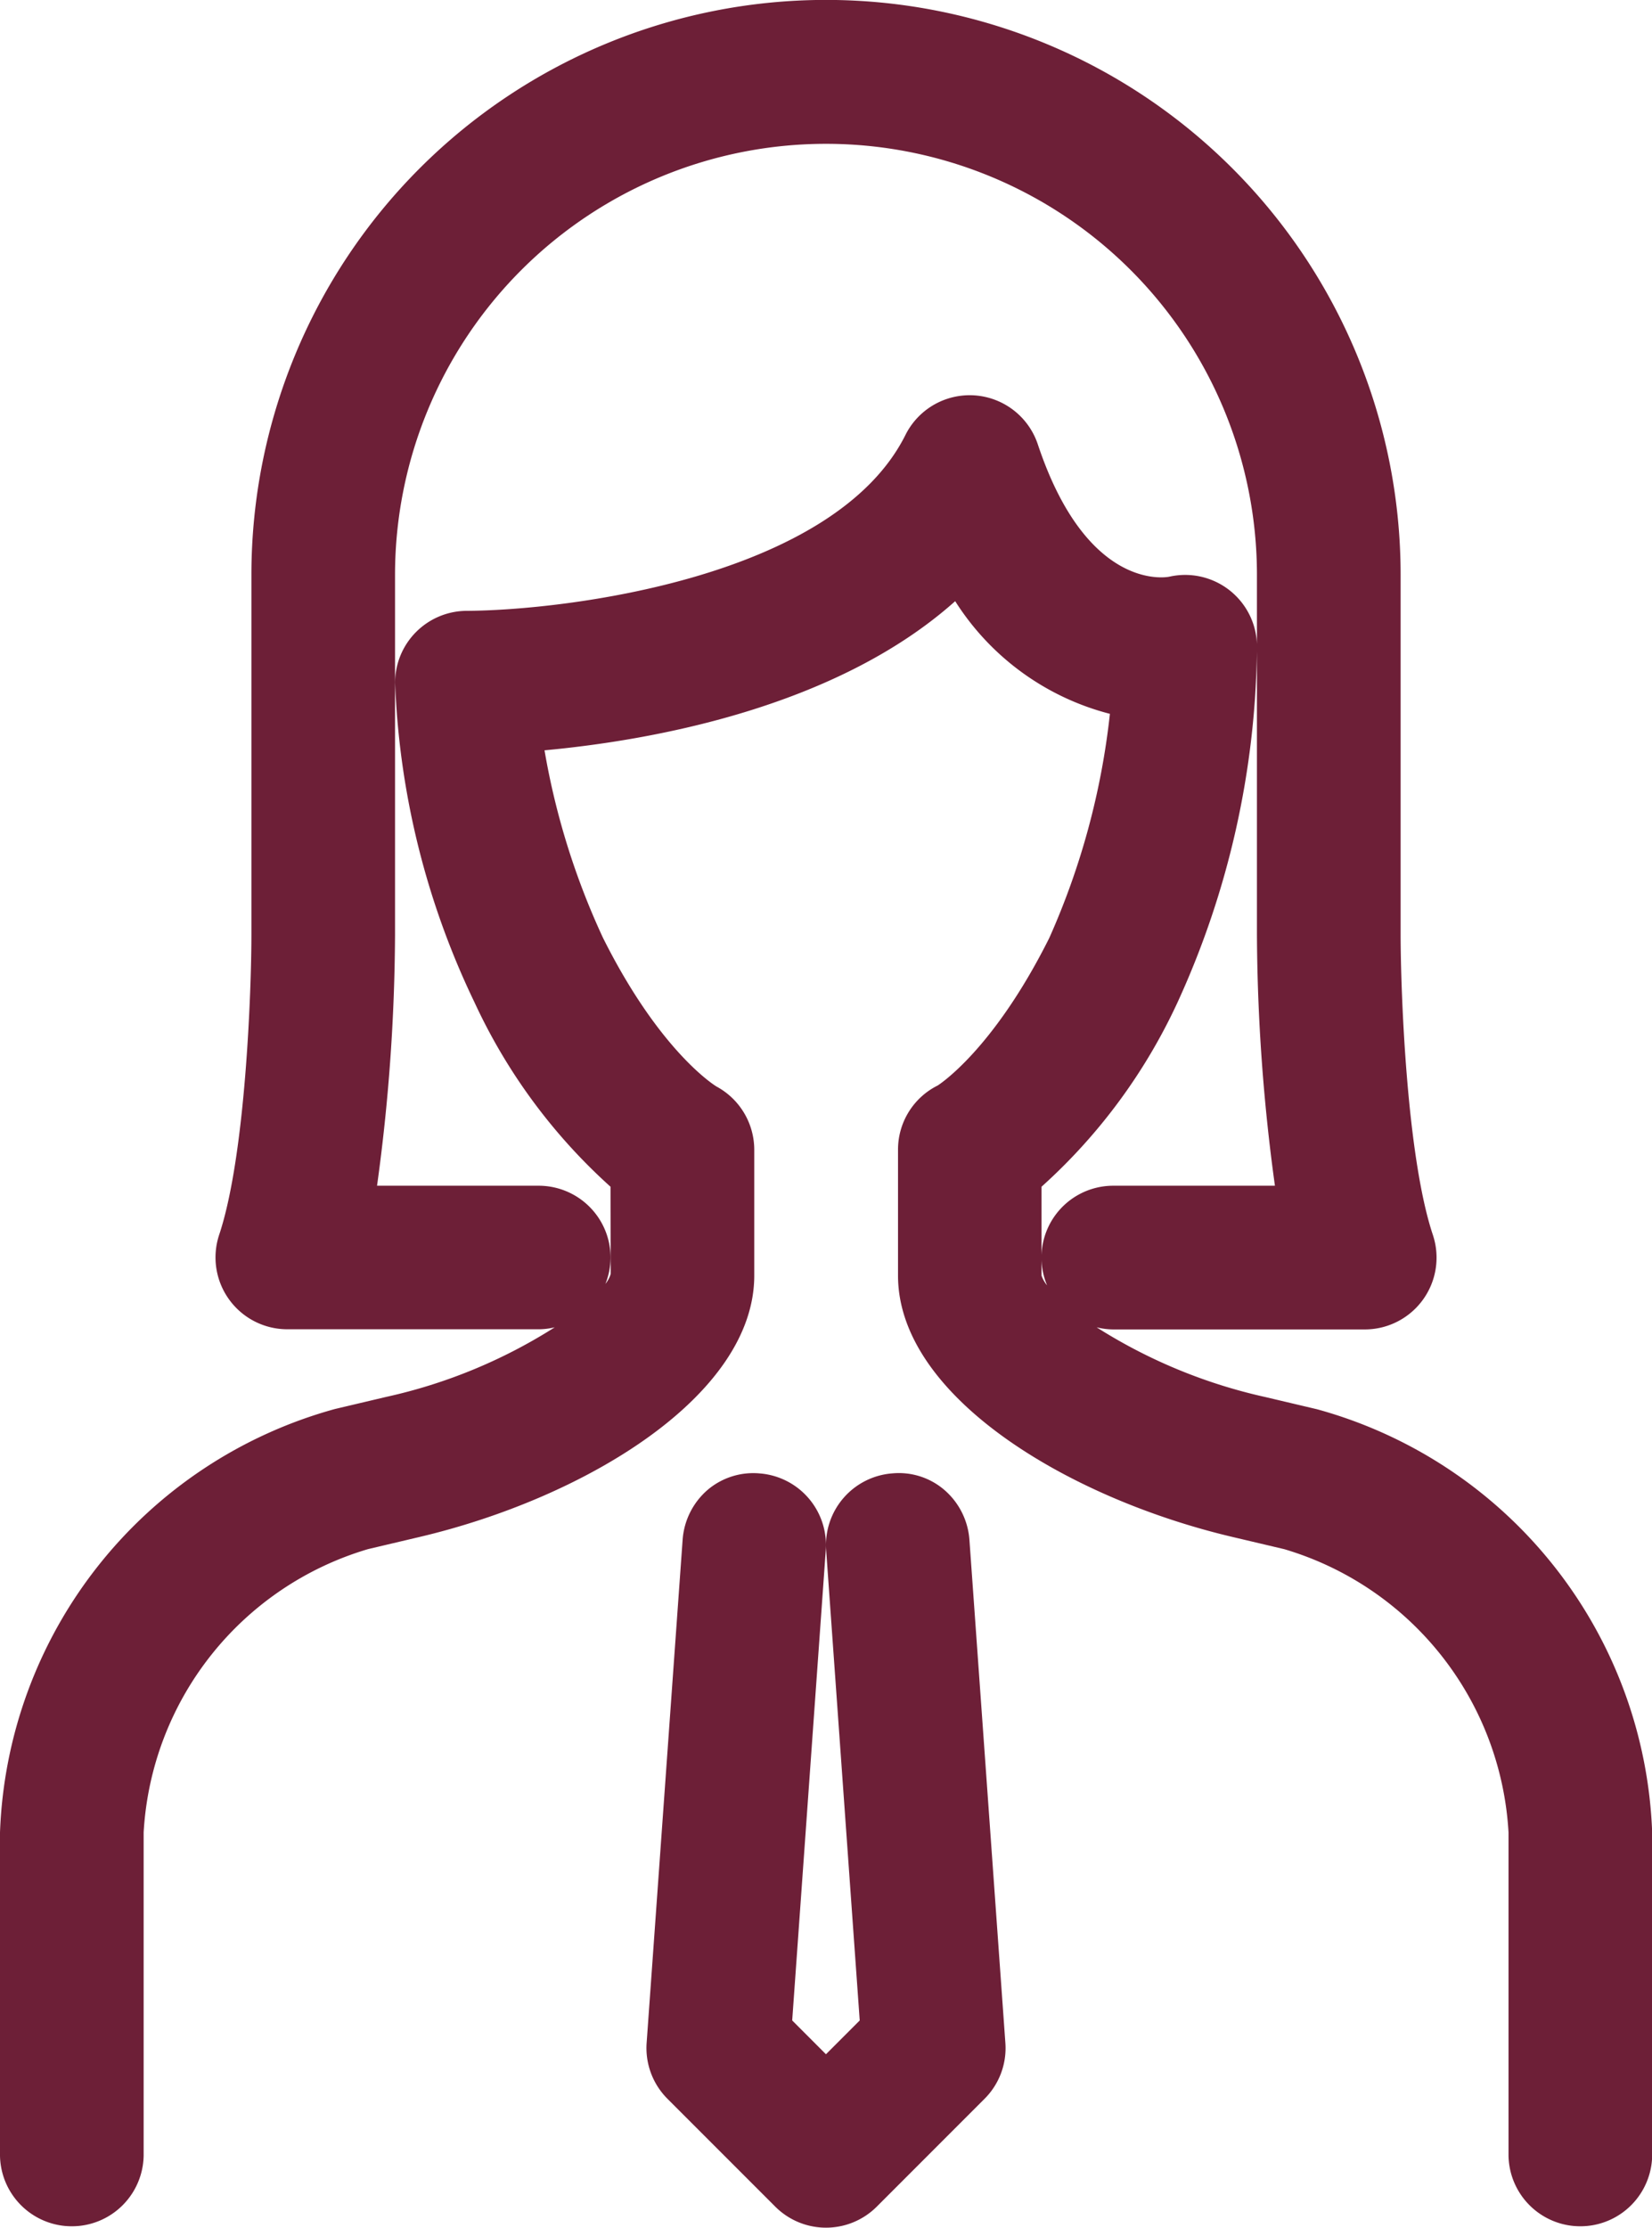
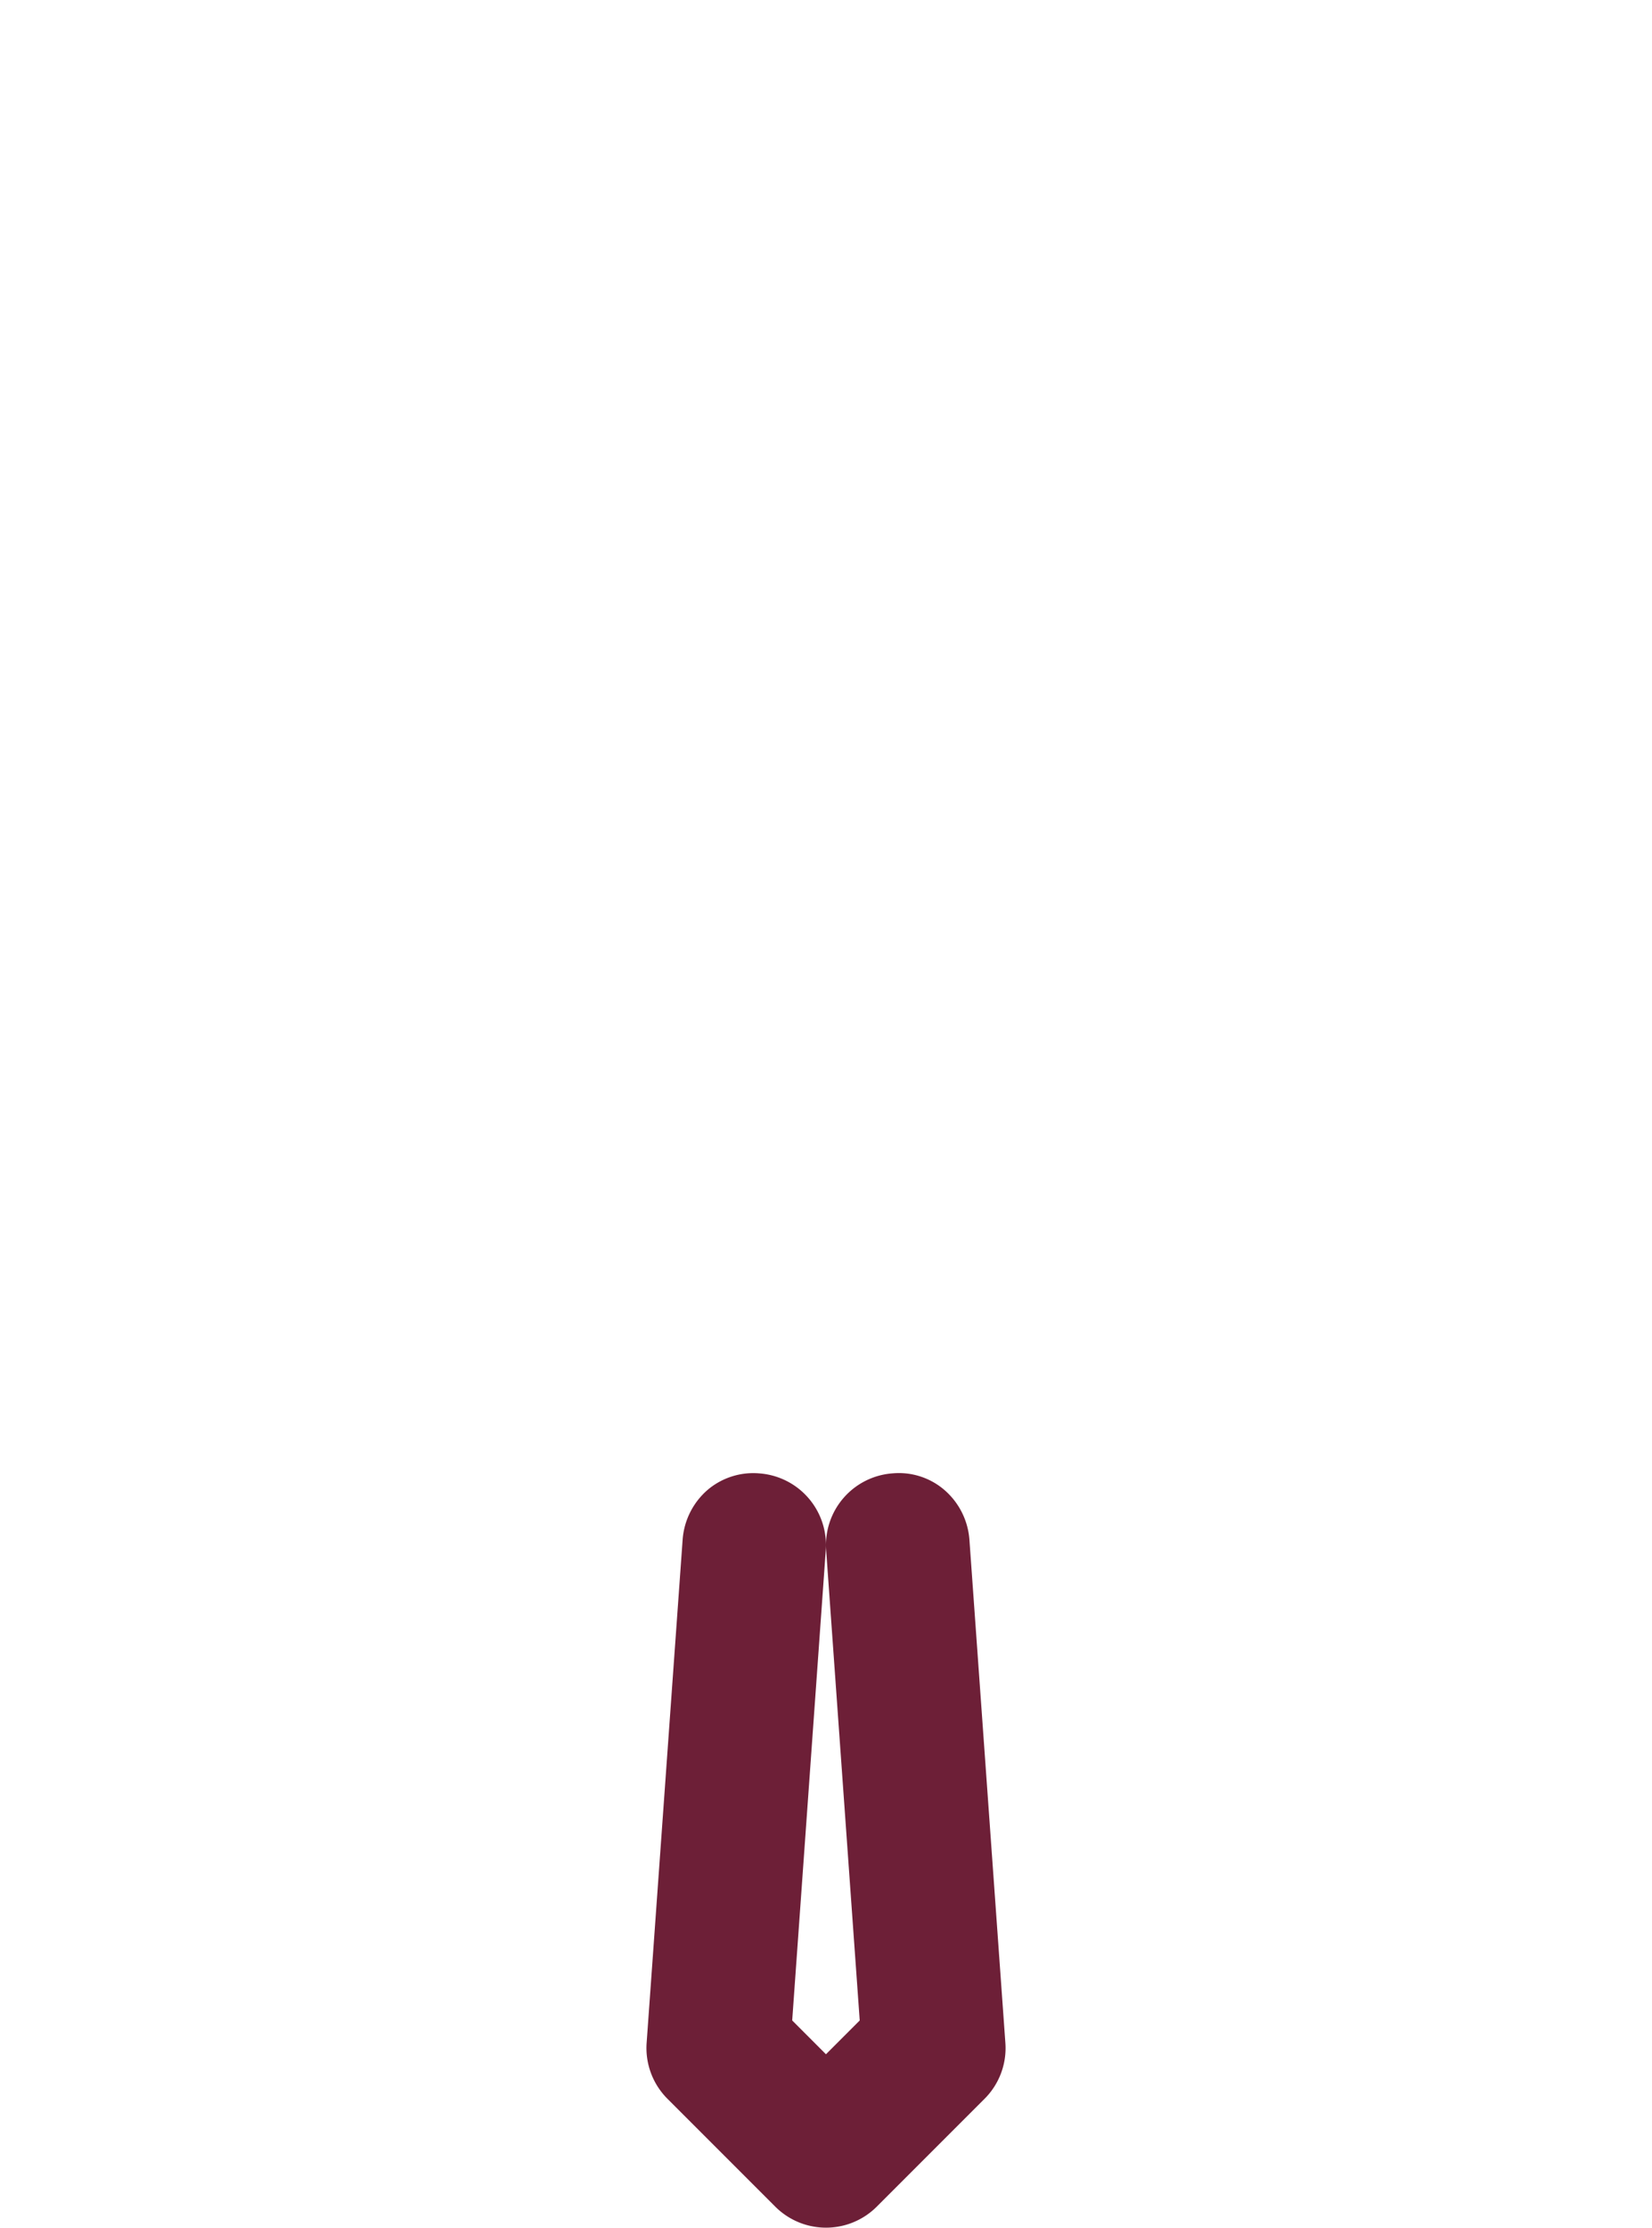
<svg xmlns="http://www.w3.org/2000/svg" width="59.355" height="80" viewBox="0 0 59.355 80">
  <g id="Group_226" data-name="Group 226" transform="translate(-17 -9)">
    <path id="Path_326" data-name="Path 326" d="M45.7,50.6a2.508,2.508,0,0,0-1.852-.592,2.581,2.581,0,0,0-2.391,2.759l1.206,16.889-1.213,1.213-1.213-1.214,1.206-16.886a2.581,2.581,0,0,0-2.381-2.759A2.536,2.536,0,0,0,37.2,50.6a2.615,2.615,0,0,0-.9,1.794L35.007,70.46a2.577,2.577,0,0,0,.75,2.01l3.87,3.87a2.579,2.579,0,0,0,3.65,0l3.871-3.871a2.57,2.57,0,0,0,.748-2.009L46.605,52.4A2.613,2.613,0,0,0,45.7,50.6Z" transform="translate(5.226 11.902)" fill="#6d1f37" />
-     <path id="Path_327" data-name="Path 327" d="M64.319,59.608l-1.843-.435A18.978,18.978,0,0,1,56.4,56.665a2.554,2.554,0,0,0,.6.077h9.032a2.579,2.579,0,0,0,2.448-3.4c-.946-2.839-1.156-8.756-1.157-10.8v-12.9a20.645,20.645,0,1,0-41.29,0v12.9c0,2.041-.212,7.959-1.156,10.794a2.58,2.58,0,0,0,2.446,3.4h9.032a2.5,2.5,0,0,0,.577-.071,18.843,18.843,0,0,1-6.057,2.5l-1.839.434A16.388,16.388,0,0,0,17,74.806V86.419a2.581,2.581,0,0,0,5.161,0V74.806a11.278,11.278,0,0,1,8.059-10.174l1.84-.434C38.043,62.791,44.1,59.111,44.1,54.806V50.29a2.584,2.584,0,0,0-1.356-2.271c-.019-.012-2.012-1.205-4.08-5.342a26.59,26.59,0,0,1-2.1-6.732c3.815-.354,10.457-1.519,14.755-5.356a9.341,9.341,0,0,0,5.559,4.046,26.844,26.844,0,0,1-2.177,8.046c-2.041,4.085-4.015,5.3-4.009,5.3h0a2.57,2.57,0,0,0-1.427,2.31v4.516c0,4.306,6.054,7.985,12.037,9.392l1.841.434a11.279,11.279,0,0,1,8.057,10.174V86.419a2.581,2.581,0,0,0,5.161,0V74.806A16.388,16.388,0,0,0,64.319,59.608ZM36.355,51.581H30.547a67.669,67.669,0,0,0,.646-9.032v-12.9a15.484,15.484,0,1,1,30.968,0v12.9a67.909,67.909,0,0,0,.646,9.032H57a2.579,2.579,0,0,0-2.379,3.578,1.117,1.117,0,0,1-.2-.352v-3.19a20.4,20.4,0,0,0,4.889-6.625,31.3,31.3,0,0,0,2.853-12.766,2.581,2.581,0,0,0-3.15-2.516c-.124.027-2.966.524-4.725-4.752a2.58,2.58,0,0,0-4.756-.338c-2.569,5.141-12.248,6.3-15.76,6.316a2.585,2.585,0,0,0-2.577,2.581,29,29,0,0,0,2.852,11.476,20.435,20.435,0,0,0,4.89,6.626l.005,3.132a1.1,1.1,0,0,1-.19.356,2.555,2.555,0,0,0,.185-.945A2.583,2.583,0,0,0,36.355,51.581Z" fill="#6d1f37" />
  </g>
</svg>